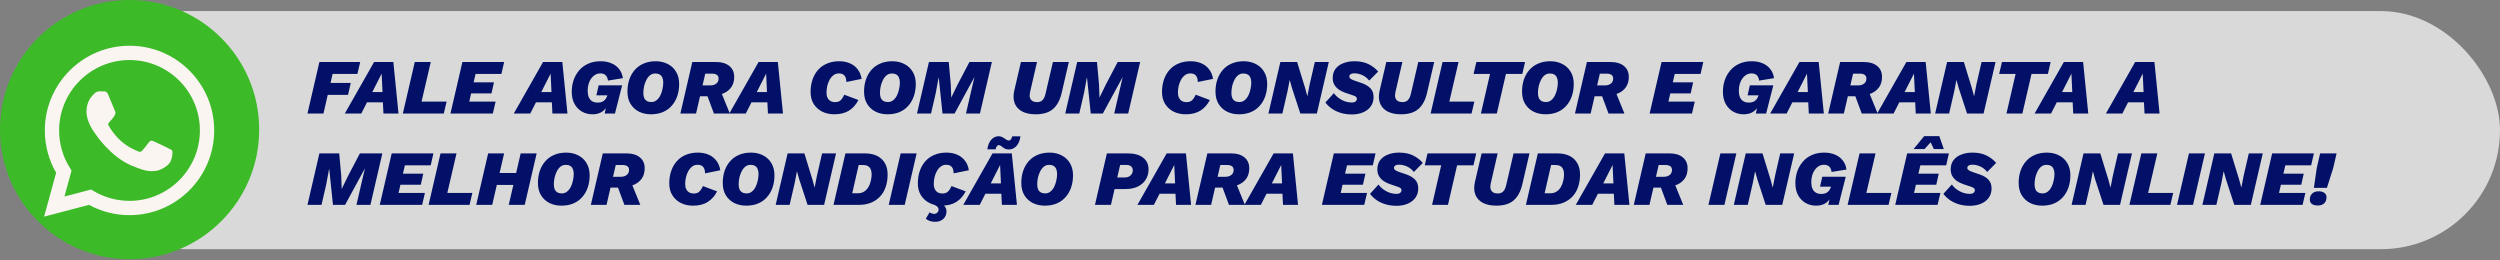
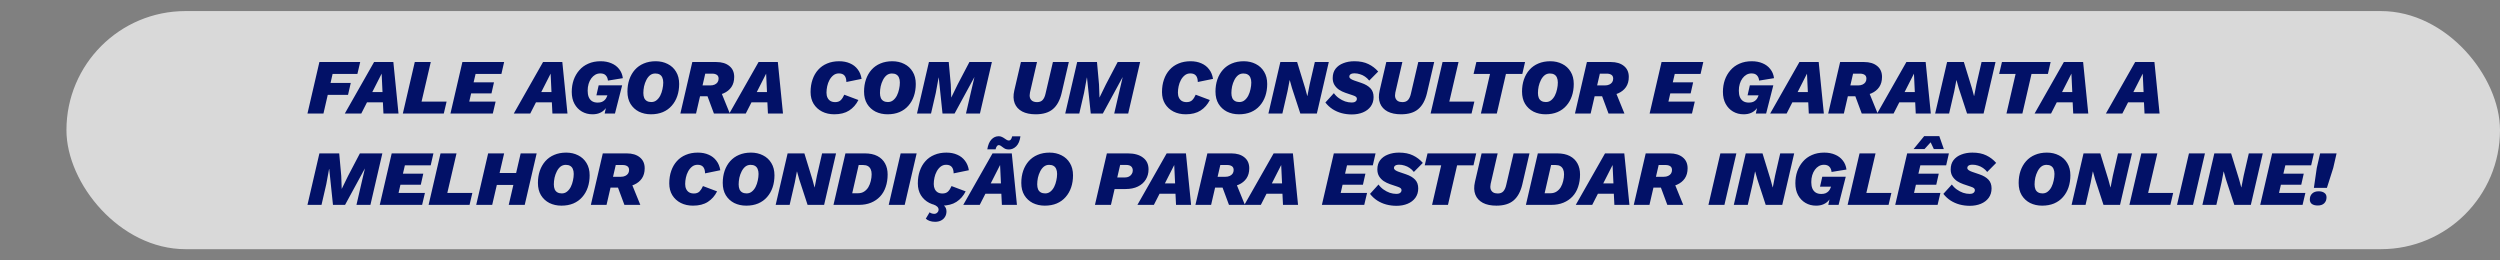
<svg xmlns="http://www.w3.org/2000/svg" width="903" height="94" viewBox="0 0 903 94" fill="none">
  <rect x="0" y="0" width="903" height="94" fill="#808080" stroke="none" />
  <rect x="24" y="4" width="879" height="86" rx="43" fill="#D9D9D9" />
-   <circle cx="46.809" cy="46.809" r="46.809" fill="#3CBA28" />
-   <path fill-rule="evenodd" clip-rule="evenodd" d="M68.413 25.492V25.491C62.639 19.709 54.961 16.524 46.779 16.52C29.919 16.52 16.197 30.24 16.192 47.105C16.189 52.496 17.598 57.758 20.275 62.396L15.935 78.246L32.15 73.993C36.617 76.431 41.647 77.714 46.766 77.715H46.779C63.635 77.715 77.359 63.994 77.364 47.13C77.367 38.956 74.189 31.273 68.413 25.492ZM46.779 72.549V72.55H46.768C42.207 72.549 37.733 71.322 33.828 69.007L32.9 68.456L23.278 70.98L25.846 61.598L25.241 60.636C22.697 56.588 21.352 51.91 21.355 47.107C21.361 33.091 32.765 21.686 46.788 21.686C53.579 21.689 59.961 24.336 64.761 29.142C69.561 33.947 72.203 40.336 72.2 47.127C72.193 61.145 60.79 72.549 46.779 72.549Z" fill="#FBF5F2" />
-   <path fill-rule="evenodd" clip-rule="evenodd" d="M60.723 53.513C59.959 53.13 56.202 51.282 55.5 51.027C54.799 50.771 54.291 50.644 53.781 51.41C53.273 52.175 51.807 53.897 51.362 54.406C50.916 54.916 50.47 54.979 49.706 54.597C48.941 54.214 46.479 53.407 43.559 50.804C41.287 48.777 39.753 46.275 39.307 45.51C38.862 44.745 39.26 44.331 39.642 43.951C39.985 43.608 40.406 43.058 40.789 42.612C41.171 42.166 41.298 41.846 41.553 41.337C41.808 40.827 41.681 40.381 41.49 39.998C41.299 39.616 39.771 35.854 39.133 34.324C38.513 32.834 37.882 33.036 37.414 33.012C36.968 32.989 36.459 32.985 35.949 32.985C35.438 32.985 34.611 33.176 33.91 33.941C33.209 34.707 31.235 36.556 31.235 40.316C31.235 44.077 33.973 47.712 34.356 48.223C34.738 48.733 39.745 56.452 47.411 59.764C49.235 60.551 50.658 61.022 51.769 61.374C53.599 61.956 55.265 61.874 56.582 61.678C58.05 61.458 61.103 59.828 61.74 58.043C62.376 56.258 62.376 54.727 62.185 54.409C61.995 54.09 61.484 53.898 60.72 53.516L60.721 53.513H60.723Z" fill="#FBF5F2" />
  <path d="M129.09 26.714H120.129L119.397 29.955H126.695L125.708 34.266H118.382L116.833 41H111.056L115.367 22.403H130.104L129.09 26.714ZM124.552 41L135.119 22.403H142.078L143.938 41H138.5L138.303 36.971H132.555L130.498 41H124.552ZM134.471 33.251H138.162L137.852 26.602L134.471 33.251ZM152.27 36.689H161.314L160.3 41H145.507L149.818 22.403H155.594L152.27 36.689ZM162.705 41L167.016 22.403H182.091L181.105 26.714H171.778L171.074 29.729H178.428L177.526 33.73H170.172L169.496 36.689H179.019L178.005 41H162.705ZM185.584 41L196.15 22.403H203.11L204.97 41H199.532L199.334 36.971H193.586L191.529 41H185.584ZM195.502 33.251H199.194L198.884 26.602L195.502 33.251ZM213.983 41.282C212.574 41.282 211.306 40.953 210.179 40.296C209.052 39.638 208.159 38.708 207.502 37.506C206.844 36.304 206.516 34.867 206.516 33.195C206.516 31.655 206.741 30.227 207.192 28.912C207.661 27.578 208.338 26.404 209.221 25.39C210.103 24.357 211.193 23.558 212.489 22.995C213.785 22.413 215.269 22.121 216.941 22.121C218.406 22.121 219.702 22.366 220.83 22.854C221.975 23.324 222.905 24.019 223.619 24.939C224.352 25.841 224.802 26.94 224.972 28.236L219.59 29.109C219.515 28.32 219.252 27.691 218.801 27.221C218.369 26.752 217.711 26.517 216.828 26.517C216.171 26.517 215.56 26.677 214.997 26.996C214.452 27.315 213.973 27.757 213.56 28.32C213.147 28.884 212.827 29.541 212.602 30.293C212.376 31.044 212.264 31.871 212.264 32.772C212.264 33.636 212.386 34.388 212.63 35.026C212.893 35.665 213.287 36.163 213.813 36.52C214.358 36.877 215.053 37.055 215.899 37.055C216.481 37.055 216.988 36.971 217.42 36.802C217.852 36.614 218.209 36.37 218.491 36.069C218.791 35.75 219.017 35.393 219.167 34.998L219.392 34.435H215.42L216.237 30.828H224.718L222.126 41H218.406L219.421 36.379L219.9 36.914C219.58 37.854 219.158 38.652 218.632 39.309C218.106 39.948 217.458 40.437 216.687 40.775C215.936 41.113 215.034 41.282 213.983 41.282ZM235.112 41.282C233.515 41.282 232.069 40.962 230.773 40.324C229.496 39.666 228.481 38.727 227.73 37.506C226.997 36.285 226.631 34.81 226.631 33.082C226.631 31.504 226.856 30.049 227.307 28.715C227.777 27.362 228.444 26.198 229.308 25.221C230.191 24.225 231.261 23.465 232.52 22.939C233.797 22.394 235.234 22.121 236.831 22.121C238.446 22.121 239.893 22.45 241.17 23.108C242.448 23.746 243.453 24.676 244.185 25.897C244.937 27.118 245.312 28.593 245.312 30.321C245.312 31.899 245.087 33.355 244.636 34.688C244.185 36.022 243.518 37.187 242.635 38.182C241.771 39.178 240.701 39.948 239.423 40.493C238.165 41.019 236.728 41.282 235.112 41.282ZM235.253 36.858C235.986 36.858 236.615 36.642 237.141 36.21C237.686 35.778 238.137 35.214 238.493 34.519C238.85 33.806 239.113 33.035 239.282 32.209C239.47 31.382 239.564 30.584 239.564 29.814C239.564 29.1 239.451 28.499 239.226 28.01C239.019 27.522 238.7 27.156 238.268 26.912C237.855 26.667 237.329 26.545 236.69 26.545C235.957 26.545 235.319 26.761 234.774 27.193C234.248 27.625 233.807 28.198 233.45 28.912C233.093 29.607 232.82 30.368 232.633 31.194C232.464 32.021 232.379 32.819 232.379 33.59C232.379 34.285 232.482 34.886 232.689 35.393C232.914 35.881 233.243 36.248 233.675 36.492C234.107 36.736 234.633 36.858 235.253 36.858ZM245.75 41L250.061 22.403H258.711C260.703 22.403 262.281 22.882 263.445 23.84C264.61 24.779 265.192 26.094 265.192 27.785C265.192 29.231 264.854 30.452 264.178 31.448C263.502 32.425 262.572 33.176 261.388 33.702C260.224 34.209 258.881 34.472 257.359 34.491L256.429 34.773H252.456L253.33 30.856H256.542C257.181 30.856 257.716 30.753 258.148 30.546C258.599 30.34 258.946 30.058 259.191 29.701C259.435 29.325 259.557 28.893 259.557 28.405C259.557 27.766 259.341 27.306 258.909 27.024C258.477 26.742 257.932 26.602 257.274 26.602H254.739L251.414 41H245.75ZM257.866 41L254.851 32.885L259.979 32.068L263.614 41H257.866ZM263.429 41L273.995 22.403H280.955L282.814 41H277.376L277.179 36.971H271.431L269.374 41H263.429ZM273.347 33.251H277.038L276.728 26.602L273.347 33.251ZM301.346 41.282C299.693 41.282 298.218 40.953 296.922 40.296C295.645 39.638 294.63 38.708 293.879 37.506C293.146 36.304 292.78 34.886 292.78 33.251C292.78 31.598 293.015 30.096 293.485 28.743C293.954 27.372 294.63 26.198 295.513 25.221C296.396 24.225 297.476 23.465 298.754 22.939C300.031 22.394 301.477 22.121 303.093 22.121C304.577 22.121 305.882 22.375 307.01 22.882C308.155 23.371 309.085 24.094 309.799 25.052C310.532 25.991 311.001 27.137 311.208 28.489L305.713 29.616C305.695 28.583 305.469 27.813 305.037 27.306C304.605 26.78 303.929 26.517 303.008 26.517C302.238 26.517 301.571 26.742 301.008 27.193C300.444 27.644 299.975 28.217 299.599 28.912C299.223 29.607 298.951 30.358 298.782 31.166C298.613 31.974 298.528 32.744 298.528 33.477C298.528 34.172 298.65 34.773 298.895 35.28C299.139 35.787 299.486 36.182 299.937 36.464C300.407 36.745 300.989 36.886 301.684 36.886C302.548 36.886 303.224 36.642 303.713 36.154C304.201 35.646 304.614 34.998 304.953 34.209L310.053 36.125C309.245 37.741 308.127 39.009 306.7 39.929C305.291 40.831 303.506 41.282 301.346 41.282ZM320.579 41.282C318.982 41.282 317.536 40.962 316.239 40.324C314.962 39.666 313.948 38.727 313.196 37.506C312.464 36.285 312.097 34.81 312.097 33.082C312.097 31.504 312.323 30.049 312.774 28.715C313.243 27.362 313.91 26.198 314.774 25.221C315.657 24.225 316.728 23.465 317.986 22.939C319.264 22.394 320.701 22.121 322.298 22.121C323.913 22.121 325.359 22.45 326.637 23.108C327.914 23.746 328.919 24.676 329.652 25.897C330.403 27.118 330.779 28.593 330.779 30.321C330.779 31.899 330.553 33.355 330.103 34.688C329.652 36.022 328.985 37.187 328.102 38.182C327.238 39.178 326.167 39.948 324.89 40.493C323.631 41.019 322.194 41.282 320.579 41.282ZM320.72 36.858C321.452 36.858 322.081 36.642 322.607 36.21C323.152 35.778 323.603 35.214 323.96 34.519C324.317 33.806 324.58 33.035 324.749 32.209C324.937 31.382 325.031 30.584 325.031 29.814C325.031 29.1 324.918 28.499 324.693 28.01C324.486 27.522 324.167 27.156 323.735 26.912C323.321 26.667 322.795 26.545 322.157 26.545C321.424 26.545 320.785 26.761 320.241 27.193C319.715 27.625 319.273 28.198 318.916 28.912C318.559 29.607 318.287 30.368 318.099 31.194C317.93 32.021 317.846 32.819 317.846 33.59C317.846 34.285 317.949 34.886 318.155 35.393C318.381 35.881 318.71 36.248 319.142 36.492C319.574 36.736 320.1 36.858 320.72 36.858ZM331.217 41L335.528 22.403H342.685L343.417 30.518L343.586 35.196H343.615L345.897 30.518L350.152 22.403H358.267L353.955 41H348.912L350.631 33.561L351.955 27.898H351.927L344.798 41H340.431L339.078 28.039H339.022L338.007 33.561L336.288 41H331.217ZM374.085 41.282C372.131 41.282 370.506 40.944 369.21 40.267C367.914 39.572 367.012 38.586 366.505 37.309C365.998 36.013 365.951 34.472 366.364 32.688L368.759 22.403H374.564L372.028 33.42C371.877 34.153 371.877 34.782 372.028 35.308C372.197 35.815 372.497 36.21 372.929 36.492C373.38 36.755 373.934 36.886 374.592 36.886C375.456 36.886 376.123 36.633 376.592 36.125C377.081 35.599 377.438 34.81 377.663 33.758L380.312 22.403H386.06L383.439 33.702C382.819 36.276 381.768 38.182 380.284 39.422C378.818 40.662 376.752 41.282 374.085 41.282ZM384.764 41L389.075 22.403H396.232L396.965 30.518L397.134 35.196H397.162L399.444 30.518L403.699 22.403H411.814L407.503 41H402.459L404.178 33.561L405.502 27.898H405.474L398.345 41H393.978L392.625 28.039H392.569L391.555 33.561L389.836 41H384.764ZM428.28 41.282C426.627 41.282 425.152 40.953 423.856 40.296C422.579 39.638 421.564 38.708 420.813 37.506C420.08 36.304 419.714 34.886 419.714 33.251C419.714 31.598 419.949 30.096 420.419 28.743C420.888 27.372 421.564 26.198 422.447 25.221C423.33 24.225 424.41 23.465 425.688 22.939C426.965 22.394 428.411 22.121 430.027 22.121C431.511 22.121 432.816 22.375 433.944 22.882C435.089 23.371 436.019 24.094 436.733 25.052C437.466 25.991 437.935 27.137 438.142 28.489L432.647 29.616C432.629 28.583 432.403 27.813 431.971 27.306C431.539 26.78 430.863 26.517 429.942 26.517C429.172 26.517 428.505 26.742 427.942 27.193C427.378 27.644 426.909 28.217 426.533 28.912C426.157 29.607 425.885 30.358 425.716 31.166C425.547 31.974 425.462 32.744 425.462 33.477C425.462 34.172 425.584 34.773 425.829 35.28C426.073 35.787 426.42 36.182 426.871 36.464C427.341 36.745 427.923 36.886 428.618 36.886C429.482 36.886 430.158 36.642 430.647 36.154C431.135 35.646 431.549 34.998 431.887 34.209L436.987 36.125C436.179 37.741 435.061 39.009 433.634 39.929C432.225 40.831 430.44 41.282 428.28 41.282ZM447.513 41.282C445.916 41.282 444.47 40.962 443.173 40.324C441.896 39.666 440.882 38.727 440.13 37.506C439.398 36.285 439.031 34.81 439.031 33.082C439.031 31.504 439.257 30.049 439.708 28.715C440.177 27.362 440.844 26.198 441.708 25.221C442.591 24.225 443.662 23.465 444.92 22.939C446.198 22.394 447.635 22.121 449.232 22.121C450.847 22.121 452.293 22.45 453.571 23.108C454.848 23.746 455.853 24.676 456.586 25.897C457.337 27.118 457.713 28.593 457.713 30.321C457.713 31.899 457.487 33.355 457.037 34.688C456.586 36.022 455.919 37.187 455.036 38.182C454.172 39.178 453.101 39.948 451.824 40.493C450.565 41.019 449.128 41.282 447.513 41.282ZM447.654 36.858C448.386 36.858 449.016 36.642 449.541 36.21C450.086 35.778 450.537 35.214 450.894 34.519C451.251 33.806 451.514 33.035 451.683 32.209C451.871 31.382 451.965 30.584 451.965 29.814C451.965 29.1 451.852 28.499 451.627 28.01C451.42 27.522 451.101 27.156 450.669 26.912C450.255 26.667 449.729 26.545 449.091 26.545C448.358 26.545 447.719 26.761 447.175 27.193C446.649 27.625 446.207 28.198 445.85 28.912C445.493 29.607 445.221 30.368 445.033 31.194C444.864 32.021 444.78 32.819 444.78 33.59C444.78 34.285 444.883 34.886 445.09 35.393C445.315 35.881 445.644 36.248 446.076 36.492C446.508 36.736 447.034 36.858 447.654 36.858ZM458.151 41L462.462 22.403H468.52L471.422 31.843L472.183 34.66H472.239L473.056 30.462L474.916 22.403H479.96L475.649 41H469.675L466.66 31.786L465.871 28.968H465.815L465.054 32.941L463.194 41H458.151ZM488.278 41.338C486.982 41.338 485.742 41.178 484.558 40.859C483.394 40.54 482.314 40.061 481.318 39.422C480.341 38.783 479.477 37.985 478.726 37.027L481.797 33.646C482.286 34.341 482.887 34.942 483.6 35.449C484.314 35.956 485.066 36.351 485.855 36.633C486.662 36.896 487.442 37.027 488.193 37.027C488.663 37.027 489.029 36.971 489.292 36.858C489.574 36.727 489.781 36.557 489.912 36.351C490.044 36.144 490.109 35.919 490.109 35.675C490.109 35.374 489.987 35.13 489.743 34.942C489.499 34.754 489.114 34.576 488.588 34.407L485.911 33.505C485.103 33.223 484.352 32.857 483.657 32.406C482.981 31.936 482.426 31.354 481.994 30.659C481.581 29.964 481.374 29.147 481.374 28.208C481.374 26.855 481.713 25.738 482.389 24.855C483.084 23.953 484.023 23.277 485.207 22.826C486.39 22.356 487.724 22.121 489.208 22.121C491.199 22.121 492.88 22.459 494.251 23.136C495.623 23.793 496.806 24.695 497.802 25.841L494.561 29.109C494.129 28.546 493.622 28.067 493.04 27.672C492.476 27.278 491.866 26.987 491.208 26.799C490.57 26.592 489.921 26.489 489.264 26.489C488.832 26.489 488.475 26.536 488.193 26.63C487.93 26.724 487.724 26.864 487.573 27.052C487.442 27.221 487.376 27.428 487.376 27.672C487.376 27.973 487.536 28.236 487.855 28.461C488.175 28.687 488.607 28.893 489.151 29.081L491.715 29.955C493.162 30.443 494.261 31.091 495.012 31.899C495.764 32.688 496.139 33.74 496.139 35.055C496.139 36.37 495.792 37.506 495.097 38.464C494.402 39.403 493.462 40.117 492.279 40.605C491.096 41.094 489.762 41.338 488.278 41.338ZM506.054 41.282C504.101 41.282 502.476 40.944 501.18 40.267C499.883 39.572 498.982 38.586 498.475 37.309C497.967 36.013 497.92 34.472 498.334 32.688L500.729 22.403H506.533L503.997 33.42C503.847 34.153 503.847 34.782 503.997 35.308C504.166 35.815 504.467 36.21 504.899 36.492C505.35 36.755 505.904 36.886 506.561 36.886C507.425 36.886 508.092 36.633 508.562 36.125C509.05 35.599 509.407 34.81 509.633 33.758L512.281 22.403H518.029L515.409 33.702C514.789 36.276 513.737 38.182 512.253 39.422C510.788 40.662 508.722 41.282 506.054 41.282ZM523.496 36.689H532.541L531.526 41H516.734L521.045 22.403H526.821L523.496 36.689ZM550.847 22.403L549.861 26.714H543.943L540.647 41H534.899L538.195 26.714H532.25L533.264 22.403H550.847ZM558.24 41.282C556.643 41.282 555.196 40.962 553.9 40.324C552.623 39.666 551.609 38.727 550.857 37.506C550.125 36.285 549.758 34.81 549.758 33.082C549.758 31.504 549.984 30.049 550.435 28.715C550.904 27.362 551.571 26.198 552.435 25.221C553.318 24.225 554.389 23.465 555.647 22.939C556.925 22.394 558.362 22.121 559.958 22.121C561.574 22.121 563.02 22.45 564.298 23.108C565.575 23.746 566.58 24.676 567.313 25.897C568.064 27.118 568.44 28.593 568.44 30.321C568.44 31.899 568.214 33.355 567.763 34.688C567.313 36.022 566.646 37.187 565.763 38.182C564.899 39.178 563.828 39.948 562.551 40.493C561.292 41.019 559.855 41.282 558.24 41.282ZM558.38 36.858C559.113 36.858 559.742 36.642 560.268 36.21C560.813 35.778 561.264 35.214 561.621 34.519C561.978 33.806 562.241 33.035 562.41 32.209C562.598 31.382 562.691 30.584 562.691 29.814C562.691 29.1 562.579 28.499 562.353 28.01C562.147 27.522 561.827 27.156 561.395 26.912C560.982 26.667 560.456 26.545 559.817 26.545C559.085 26.545 558.446 26.761 557.901 27.193C557.375 27.625 556.934 28.198 556.577 28.912C556.22 29.607 555.948 30.368 555.76 31.194C555.591 32.021 555.506 32.819 555.506 33.59C555.506 34.285 555.61 34.886 555.816 35.393C556.042 35.881 556.37 36.248 556.803 36.492C557.235 36.736 557.761 36.858 558.38 36.858ZM568.877 41L573.189 22.403H581.839C583.83 22.403 585.408 22.882 586.573 23.84C587.737 24.779 588.32 26.094 588.32 27.785C588.32 29.231 587.981 30.452 587.305 31.448C586.629 32.425 585.699 33.176 584.516 33.702C583.351 34.209 582.008 34.472 580.486 34.491L579.557 34.773H575.584L576.457 30.856H579.669C580.308 30.856 580.843 30.753 581.275 30.546C581.726 30.34 582.074 30.058 582.318 29.701C582.562 29.325 582.684 28.893 582.684 28.405C582.684 27.766 582.468 27.306 582.036 27.024C581.604 26.742 581.059 26.602 580.402 26.602H577.866L574.541 41H568.877ZM580.994 41L577.979 32.885L583.107 32.068L586.742 41H580.994ZM595.844 41L600.155 22.403H615.229L614.243 26.714H604.917L604.212 29.729H611.566L610.665 33.73H603.311L602.634 36.689H612.158L611.144 41H595.844ZM629.786 41.282C628.377 41.282 627.109 40.953 625.982 40.296C624.855 39.638 623.963 38.708 623.305 37.506C622.648 36.304 622.319 34.867 622.319 33.195C622.319 31.655 622.544 30.227 622.995 28.912C623.465 27.578 624.141 26.404 625.024 25.39C625.907 24.357 626.996 23.558 628.292 22.995C629.589 22.413 631.073 22.121 632.744 22.121C634.21 22.121 635.506 22.366 636.633 22.854C637.779 23.324 638.708 24.019 639.422 24.939C640.155 25.841 640.606 26.94 640.775 28.236L635.393 29.109C635.318 28.32 635.055 27.691 634.604 27.221C634.172 26.752 633.515 26.517 632.632 26.517C631.974 26.517 631.364 26.677 630.8 26.996C630.255 27.315 629.776 27.757 629.363 28.32C628.95 28.884 628.631 29.541 628.405 30.293C628.18 31.044 628.067 31.871 628.067 32.772C628.067 33.636 628.189 34.388 628.433 35.026C628.696 35.665 629.091 36.163 629.617 36.52C630.161 36.877 630.856 37.055 631.702 37.055C632.284 37.055 632.791 36.971 633.223 36.802C633.655 36.614 634.012 36.37 634.294 36.069C634.595 35.75 634.82 35.393 634.97 34.998L635.196 34.435H631.223L632.04 30.828H640.521L637.929 41H634.21L635.224 36.379L635.703 36.914C635.384 37.854 634.961 38.652 634.435 39.309C633.909 39.948 633.261 40.437 632.491 40.775C631.739 41.113 630.838 41.282 629.786 41.282ZM639.388 41L649.954 22.403H656.914L658.774 41H653.335L653.138 36.971H647.39L645.333 41H639.388ZM649.306 33.251H652.997L652.687 26.602L649.306 33.251ZM660.343 41L664.654 22.403H673.304C675.295 22.403 676.873 22.882 678.038 23.84C679.202 24.779 679.785 26.094 679.785 27.785C679.785 29.231 679.447 30.452 678.77 31.448C678.094 32.425 677.164 33.176 675.981 33.702C674.816 34.209 673.473 34.472 671.952 34.491L671.022 34.773H667.049L667.922 30.856H671.134C671.773 30.856 672.308 30.753 672.74 30.546C673.191 30.34 673.539 30.058 673.783 29.701C674.027 29.325 674.149 28.893 674.149 28.405C674.149 27.766 673.933 27.306 673.501 27.024C673.069 26.742 672.524 26.602 671.867 26.602H669.331L666.006 41H660.343ZM672.459 41L669.444 32.885L674.572 32.068L678.207 41H672.459ZM678.021 41L688.587 22.403H695.547L697.407 41H691.969L691.771 36.971H686.023L683.966 41H678.021ZM687.939 33.251H691.631L691.321 26.602L687.939 33.251ZM698.976 41L703.287 22.403H709.345L712.247 31.843L713.008 34.66H713.064L713.882 30.462L715.741 22.403H720.785L716.474 41H710.5L707.485 31.786L706.696 28.968H706.64L705.879 32.941L704.02 41H698.976ZM740.684 22.403L739.698 26.714H733.78L730.484 41H724.736L728.032 26.714H722.087L723.101 22.403H740.684ZM734.898 41L745.464 22.403H752.424L754.284 41H748.845L748.648 36.971H742.9L740.843 41H734.898ZM744.816 33.251H748.507L748.197 26.602L744.816 33.251ZM760.653 41L771.22 22.403H778.179L780.039 41H774.601L774.404 36.971H768.656L766.599 41H760.653ZM770.572 33.251H774.263L773.953 26.602L770.572 33.251ZM111.056 74L115.367 55.403H122.524L123.257 63.518L123.426 68.195H123.454L125.737 63.518L129.991 55.403H138.106L133.795 74H128.752L130.47 66.561L131.795 60.898H131.766L124.638 74H120.27L118.918 61.039H118.861L117.847 66.561L116.128 74H111.056ZM137.17 74L141.481 55.403H156.555L155.569 59.714H146.243L145.538 62.729H152.892L151.991 66.73H144.637L143.96 69.689H153.484L152.47 74H137.17ZM161.57 69.689H170.615L169.601 74H154.808L159.119 55.403H164.895L161.57 69.689ZM193.843 55.403L189.532 74H183.755L188.066 55.403H193.843ZM182.093 55.403L177.782 74H172.006L176.317 55.403H182.093ZM189.588 62.476L188.574 66.787H176.458L177.472 62.476H189.588ZM202.78 74.282C201.183 74.282 199.737 73.962 198.441 73.324C197.164 72.666 196.149 71.727 195.398 70.506C194.665 69.285 194.299 67.811 194.299 66.082C194.299 64.504 194.524 63.048 194.975 61.715C195.445 60.362 196.112 59.198 196.976 58.221C197.859 57.225 198.929 56.465 200.188 55.938C201.465 55.394 202.902 55.121 204.499 55.121C206.114 55.121 207.561 55.45 208.838 56.108C210.116 56.746 211.121 57.676 211.853 58.897C212.605 60.118 212.98 61.593 212.98 63.321C212.98 64.899 212.755 66.355 212.304 67.688C211.853 69.022 211.186 70.187 210.303 71.182C209.439 72.178 208.369 72.948 207.091 73.493C205.833 74.019 204.396 74.282 202.78 74.282ZM202.921 69.858C203.654 69.858 204.283 69.642 204.809 69.21C205.354 68.778 205.804 68.214 206.161 67.519C206.518 66.805 206.781 66.035 206.95 65.209C207.138 64.382 207.232 63.584 207.232 62.814C207.232 62.1 207.119 61.499 206.894 61.01C206.687 60.522 206.368 60.156 205.936 59.911C205.523 59.667 204.997 59.545 204.358 59.545C203.625 59.545 202.987 59.761 202.442 60.193C201.916 60.625 201.475 61.198 201.118 61.912C200.761 62.607 200.488 63.368 200.301 64.194C200.132 65.021 200.047 65.819 200.047 66.59C200.047 67.284 200.15 67.886 200.357 68.393C200.582 68.881 200.911 69.248 201.343 69.492C201.775 69.736 202.301 69.858 202.921 69.858ZM213.418 74L217.729 55.403H226.379C228.371 55.403 229.949 55.882 231.113 56.84C232.278 57.779 232.86 59.094 232.86 60.785C232.86 62.231 232.522 63.452 231.846 64.448C231.17 65.425 230.24 66.176 229.056 66.702C227.892 67.209 226.549 67.472 225.027 67.491L224.097 67.773H220.124L220.998 63.856H224.21C224.849 63.856 225.384 63.753 225.816 63.546C226.267 63.34 226.614 63.058 226.859 62.701C227.103 62.325 227.225 61.893 227.225 61.405C227.225 60.766 227.009 60.306 226.577 60.024C226.145 59.742 225.6 59.602 224.942 59.602H222.407L219.082 74H213.418ZM225.534 74L222.519 65.885L227.647 65.068L231.282 74H225.534ZM250.303 74.282C248.65 74.282 247.175 73.953 245.879 73.296C244.601 72.638 243.587 71.708 242.836 70.506C242.103 69.304 241.737 67.886 241.737 66.251C241.737 64.598 241.972 63.096 242.441 61.743C242.911 60.372 243.587 59.198 244.47 58.221C245.353 57.225 246.433 56.465 247.71 55.938C248.988 55.394 250.434 55.121 252.05 55.121C253.534 55.121 254.839 55.375 255.966 55.882C257.112 56.371 258.042 57.094 258.756 58.052C259.488 58.991 259.958 60.137 260.165 61.489L254.67 62.617C254.651 61.583 254.426 60.813 253.994 60.306C253.562 59.78 252.886 59.517 251.965 59.517C251.195 59.517 250.528 59.742 249.965 60.193C249.401 60.644 248.931 61.217 248.556 61.912C248.18 62.607 247.908 63.358 247.739 64.166C247.569 64.974 247.485 65.744 247.485 66.477C247.485 67.172 247.607 67.773 247.851 68.28C248.095 68.787 248.443 69.182 248.894 69.463C249.363 69.745 249.946 69.886 250.641 69.886C251.505 69.886 252.181 69.642 252.67 69.154C253.158 68.646 253.571 67.998 253.909 67.209L259.009 69.125C258.202 70.741 257.084 72.009 255.656 72.929C254.247 73.831 252.463 74.282 250.303 74.282ZM269.535 74.282C267.939 74.282 266.492 73.962 265.196 73.324C263.919 72.666 262.904 71.727 262.153 70.506C261.42 69.285 261.054 67.811 261.054 66.082C261.054 64.504 261.28 63.048 261.73 61.715C262.2 60.362 262.867 59.198 263.731 58.221C264.614 57.225 265.685 56.465 266.943 55.938C268.221 55.394 269.658 55.121 271.254 55.121C272.87 55.121 274.316 55.45 275.593 56.108C276.871 56.746 277.876 57.676 278.608 58.897C279.36 60.118 279.736 61.593 279.736 63.321C279.736 64.899 279.51 66.355 279.059 67.688C278.608 69.022 277.942 70.187 277.059 71.182C276.195 72.178 275.124 72.948 273.847 73.493C272.588 74.019 271.151 74.282 269.535 74.282ZM269.676 69.858C270.409 69.858 271.038 69.642 271.564 69.21C272.109 68.778 272.56 68.214 272.917 67.519C273.274 66.805 273.537 66.035 273.706 65.209C273.893 64.382 273.987 63.584 273.987 62.814C273.987 62.1 273.875 61.499 273.649 61.01C273.443 60.522 273.123 60.156 272.691 59.911C272.278 59.667 271.752 59.545 271.113 59.545C270.381 59.545 269.742 59.761 269.197 60.193C268.671 60.625 268.23 61.198 267.873 61.912C267.516 62.607 267.244 63.368 267.056 64.194C266.887 65.021 266.802 65.819 266.802 66.59C266.802 67.284 266.906 67.886 267.112 68.393C267.338 68.881 267.666 69.248 268.098 69.492C268.53 69.736 269.056 69.858 269.676 69.858ZM280.173 74L284.484 55.403H290.542L293.445 64.843L294.205 67.66H294.262L295.079 63.462L296.939 55.403H301.982L297.671 74H291.698L288.683 64.786L287.894 61.968H287.837L287.077 65.941L285.217 74H280.173ZM301.058 74L305.37 55.403H312.357C314.18 55.403 315.701 55.722 316.922 56.361C318.143 57 319.064 57.892 319.683 59.038C320.303 60.165 320.613 61.489 320.613 63.011C320.613 64.664 320.378 66.167 319.909 67.519C319.458 68.872 318.782 70.027 317.88 70.985C316.978 71.943 315.889 72.685 314.612 73.211C313.334 73.737 311.869 74 310.216 74H301.058ZM307.821 69.802H309.906C310.751 69.802 311.484 69.604 312.104 69.21C312.742 68.797 313.259 68.261 313.654 67.604C314.048 66.928 314.339 66.186 314.527 65.378C314.734 64.551 314.837 63.734 314.837 62.926C314.837 62.231 314.724 61.64 314.499 61.151C314.273 60.644 313.935 60.259 313.484 59.996C313.034 59.733 312.451 59.602 311.738 59.602H310.16L307.821 69.802ZM331.095 55.403L326.784 74H321.008L325.319 55.403H331.095ZM340.089 74.282C338.436 74.282 336.962 73.953 335.666 73.296C334.388 72.638 333.374 71.708 332.622 70.506C331.89 69.304 331.523 67.886 331.523 66.251C331.523 64.598 331.758 63.096 332.228 61.743C332.698 60.372 333.374 59.198 334.257 58.221C335.14 57.225 336.22 56.465 337.497 55.938C338.774 55.394 340.221 55.121 341.836 55.121C343.32 55.121 344.626 55.375 345.753 55.882C346.899 56.371 347.829 57.094 348.542 58.052C349.275 58.991 349.745 60.137 349.951 61.489L344.457 62.617C344.438 61.583 344.213 60.813 343.78 60.306C343.348 59.78 342.672 59.517 341.752 59.517C340.982 59.517 340.315 59.742 339.751 60.193C339.188 60.644 338.718 61.217 338.342 61.912C337.967 62.607 337.694 63.358 337.525 64.166C337.356 64.974 337.272 65.744 337.272 66.477C337.272 67.172 337.394 67.773 337.638 68.28C337.882 68.787 338.23 69.182 338.68 69.463C339.15 69.745 339.732 69.886 340.427 69.886C341.292 69.886 341.968 69.642 342.456 69.154C342.945 68.646 343.358 67.998 343.696 67.209L348.796 69.125C347.988 70.741 346.871 72.009 345.443 72.929C344.034 73.831 342.25 74.282 340.089 74.282ZM337.074 73.831L338.37 73.183C339.479 73.333 340.333 73.681 340.935 74.225C341.554 74.77 341.864 75.475 341.864 76.339C341.864 77.109 341.686 77.776 341.329 78.339C340.972 78.922 340.484 79.363 339.864 79.664C339.263 79.964 338.558 80.114 337.751 80.114C337.018 80.114 336.37 80.011 335.806 79.805C335.262 79.617 334.792 79.344 334.398 78.987L335.778 76.677C335.985 76.865 336.248 77.005 336.567 77.1C336.905 77.193 337.196 77.24 337.441 77.24C337.891 77.24 338.267 77.081 338.568 76.761C338.868 76.461 339.019 76.113 339.019 75.719C339.019 75.324 338.859 74.967 338.54 74.648C338.22 74.329 337.732 74.056 337.074 73.831ZM347.932 74L358.498 55.403H365.458L367.318 74H361.88L361.682 69.971H355.934L353.877 74H347.932ZM357.85 66.251H361.541L361.232 59.602L357.85 66.251ZM368.586 49.232C368.36 50.848 367.853 52.05 367.064 52.839C366.275 53.609 365.392 53.994 364.416 53.994C363.908 53.994 363.476 53.919 363.119 53.769C362.781 53.6 362.481 53.412 362.218 53.205C361.974 52.999 361.729 52.82 361.485 52.67C361.26 52.501 361.015 52.416 360.752 52.416C360.471 52.416 360.236 52.557 360.048 52.839C359.86 53.102 359.71 53.468 359.597 53.938H356.61C356.873 52.341 357.371 51.158 358.104 50.388C358.836 49.599 359.719 49.204 360.752 49.204C361.166 49.204 361.541 49.289 361.88 49.458C362.218 49.608 362.528 49.787 362.809 49.993C363.091 50.181 363.364 50.359 363.627 50.529C363.89 50.679 364.153 50.754 364.416 50.754C364.697 50.754 364.932 50.632 365.12 50.388C365.327 50.125 365.486 49.74 365.599 49.232H368.586ZM377.373 74.282C375.776 74.282 374.33 73.962 373.034 73.324C371.756 72.666 370.742 71.727 369.991 70.506C369.258 69.285 368.892 67.811 368.892 66.082C368.892 64.504 369.117 63.048 369.568 61.715C370.038 60.362 370.704 59.198 371.568 58.221C372.451 57.225 373.522 56.465 374.781 55.938C376.058 55.394 377.495 55.121 379.092 55.121C380.707 55.121 382.154 55.45 383.431 56.108C384.708 56.746 385.713 57.676 386.446 58.897C387.197 60.118 387.573 61.593 387.573 63.321C387.573 64.899 387.348 66.355 386.897 67.688C386.446 69.022 385.779 70.187 384.896 71.182C384.032 72.178 382.961 72.948 381.684 73.493C380.425 74.019 378.988 74.282 377.373 74.282ZM377.514 69.858C378.246 69.858 378.876 69.642 379.402 69.21C379.946 68.778 380.397 68.214 380.754 67.519C381.111 66.805 381.374 66.035 381.543 65.209C381.731 64.382 381.825 63.584 381.825 62.814C381.825 62.1 381.712 61.499 381.487 61.01C381.28 60.522 380.961 60.156 380.529 59.911C380.116 59.667 379.59 59.545 378.951 59.545C378.218 59.545 377.58 59.761 377.035 60.193C376.509 60.625 376.067 61.198 375.711 61.912C375.354 62.607 375.081 63.368 374.893 64.194C374.724 65.021 374.64 65.819 374.64 66.59C374.64 67.284 374.743 67.886 374.95 68.393C375.175 68.881 375.504 69.248 375.936 69.492C376.368 69.736 376.894 69.858 377.514 69.858ZM395.495 74L399.806 55.403H407.358C409.706 55.403 411.537 55.91 412.852 56.925C414.186 57.92 414.853 59.339 414.853 61.179C414.853 62.569 414.515 63.8 413.839 64.871C413.181 65.941 412.233 66.777 410.993 67.378C409.753 67.98 408.278 68.28 406.569 68.28H399.863L400.793 64.11H406.203C406.841 64.11 407.377 63.997 407.809 63.772C408.241 63.528 408.57 63.218 408.795 62.842C409.039 62.466 409.161 62.044 409.161 61.574C409.161 60.954 408.964 60.466 408.57 60.109C408.194 59.752 407.565 59.573 406.682 59.573H404.597L401.272 74H395.495ZM410.835 74L421.401 55.403H428.361L430.221 74H424.783L424.585 69.971H418.837L416.78 74H410.835ZM420.753 66.251H424.444L424.134 59.602L420.753 66.251ZM431.79 74L436.101 55.403H444.751C446.742 55.403 448.32 55.882 449.485 56.84C450.65 57.779 451.232 59.094 451.232 60.785C451.232 62.231 450.894 63.452 450.218 64.448C449.541 65.425 448.611 66.176 447.428 66.702C446.263 67.209 444.92 67.472 443.399 67.491L442.469 67.773H438.496L439.369 63.856H442.582C443.22 63.856 443.756 63.753 444.188 63.546C444.638 63.34 444.986 63.058 445.23 62.701C445.474 62.325 445.597 61.893 445.597 61.405C445.597 60.766 445.38 60.306 444.948 60.024C444.516 59.742 443.972 59.602 443.314 59.602H440.778L437.453 74H431.79ZM443.906 74L440.891 65.885L446.019 65.068L449.654 74H443.906ZM449.468 74L460.035 55.403H466.994L468.854 74H463.416L463.219 69.971H457.47L455.414 74H449.468ZM459.387 66.251H463.078L462.768 59.602L459.387 66.251ZM477.467 74L481.778 55.403H496.853L495.867 59.714H486.54L485.836 62.729H493.19L492.288 66.73H484.934L484.258 69.689H493.782L492.767 74H477.467ZM504.403 74.338C503.106 74.338 501.867 74.178 500.683 73.859C499.519 73.54 498.438 73.061 497.443 72.422C496.466 71.783 495.602 70.985 494.851 70.027L497.922 66.646C498.41 67.341 499.011 67.942 499.725 68.449C500.439 68.956 501.19 69.351 501.979 69.633C502.787 69.896 503.567 70.027 504.318 70.027C504.788 70.027 505.154 69.971 505.417 69.858C505.699 69.727 505.905 69.557 506.037 69.351C506.168 69.144 506.234 68.919 506.234 68.674C506.234 68.374 506.112 68.13 505.868 67.942C505.624 67.754 505.238 67.576 504.712 67.407L502.036 66.505C501.228 66.223 500.477 65.857 499.782 65.406C499.105 64.936 498.551 64.354 498.119 63.659C497.706 62.964 497.499 62.147 497.499 61.208C497.499 59.855 497.837 58.737 498.514 57.855C499.209 56.953 500.148 56.277 501.331 55.826C502.515 55.356 503.848 55.121 505.332 55.121C507.324 55.121 509.005 55.459 510.376 56.136C511.747 56.793 512.931 57.695 513.926 58.841L510.686 62.109C510.254 61.546 509.747 61.067 509.164 60.672C508.601 60.278 507.99 59.987 507.333 59.799C506.694 59.592 506.046 59.489 505.389 59.489C504.957 59.489 504.6 59.536 504.318 59.63C504.055 59.724 503.848 59.864 503.698 60.052C503.567 60.221 503.501 60.428 503.501 60.672C503.501 60.973 503.661 61.236 503.98 61.461C504.299 61.687 504.731 61.893 505.276 62.081L507.84 62.955C509.287 63.443 510.385 64.091 511.137 64.899C511.888 65.688 512.264 66.74 512.264 68.055C512.264 69.37 511.916 70.506 511.221 71.464C510.526 72.403 509.587 73.117 508.404 73.606C507.22 74.094 505.887 74.338 504.403 74.338ZM533.209 55.403L532.222 59.714H526.305L523.009 74H517.261L520.557 59.714H514.612L515.626 55.403H533.209ZM540.477 74.282C538.524 74.282 536.899 73.944 535.603 73.267C534.307 72.572 533.405 71.586 532.898 70.309C532.391 69.013 532.344 67.472 532.757 65.688L535.152 55.403H540.956L538.421 66.42C538.27 67.153 538.27 67.782 538.421 68.308C538.59 68.815 538.89 69.21 539.322 69.492C539.773 69.755 540.327 69.886 540.985 69.886C541.849 69.886 542.516 69.633 542.985 69.125C543.474 68.599 543.831 67.811 544.056 66.758L546.705 55.403H552.453L549.832 66.702C549.212 69.276 548.16 71.182 546.676 72.422C545.211 73.662 543.145 74.282 540.477 74.282ZM551.157 74L555.468 55.403H562.456C564.278 55.403 565.799 55.722 567.02 56.361C568.241 57 569.162 57.892 569.782 59.038C570.402 60.165 570.712 61.489 570.712 63.011C570.712 64.664 570.477 66.167 570.007 67.519C569.556 68.872 568.88 70.027 567.978 70.985C567.077 71.943 565.987 72.685 564.71 73.211C563.433 73.737 561.967 74 560.314 74H551.157ZM557.919 69.802H560.004C560.85 69.802 561.582 69.604 562.202 69.21C562.841 68.797 563.357 68.261 563.752 67.604C564.146 66.928 564.438 66.186 564.625 65.378C564.832 64.551 564.935 63.734 564.935 62.926C564.935 62.231 564.823 61.64 564.597 61.151C564.372 60.644 564.034 60.259 563.583 59.996C563.132 59.733 562.55 59.602 561.836 59.602H560.258L557.919 69.802ZM569.165 74L579.732 55.403H586.691L588.551 74H583.113L582.916 69.971H577.168L575.111 74H569.165ZM579.084 66.251H582.775L582.465 59.602L579.084 66.251ZM590.12 74L594.431 55.403H603.082C605.073 55.403 606.651 55.882 607.815 56.84C608.98 57.779 609.562 59.094 609.562 60.785C609.562 62.231 609.224 63.452 608.548 64.448C607.872 65.425 606.942 66.176 605.758 66.702C604.594 67.209 603.251 67.472 601.729 67.491L600.799 67.773H596.826L597.7 63.856H600.912C601.551 63.856 602.086 63.753 602.518 63.546C602.969 63.34 603.316 63.058 603.561 62.701C603.805 62.325 603.927 61.893 603.927 61.405C603.927 60.766 603.711 60.306 603.279 60.024C602.847 59.742 602.302 59.602 601.645 59.602H599.109L595.784 74H590.12ZM602.236 74L599.221 65.885L604.35 65.068L607.984 74H602.236ZM627.174 55.403L622.863 74H617.087L621.398 55.403H627.174ZM626.25 74L630.561 55.403H636.619L639.521 64.843L640.282 67.66H640.338L641.155 63.462L643.015 55.403H648.059L643.747 74H637.774L634.759 64.786L633.97 61.968H633.914L633.153 65.941L631.293 74H626.25ZM655.954 74.282C654.545 74.282 653.277 73.953 652.15 73.296C651.023 72.638 650.131 71.708 649.473 70.506C648.816 69.304 648.487 67.867 648.487 66.195C648.487 64.655 648.713 63.227 649.163 61.912C649.633 60.578 650.309 59.404 651.192 58.39C652.075 57.357 653.165 56.558 654.461 55.995C655.757 55.413 657.241 55.121 658.913 55.121C660.378 55.121 661.674 55.366 662.801 55.854C663.947 56.324 664.877 57.019 665.591 57.939C666.323 58.841 666.774 59.94 666.943 61.236L661.561 62.109C661.486 61.32 661.223 60.691 660.772 60.221C660.34 59.752 659.683 59.517 658.8 59.517C658.142 59.517 657.532 59.677 656.968 59.996C656.424 60.315 655.945 60.757 655.531 61.32C655.118 61.884 654.799 62.541 654.573 63.293C654.348 64.044 654.235 64.871 654.235 65.772C654.235 66.636 654.357 67.388 654.602 68.026C654.865 68.665 655.259 69.163 655.785 69.52C656.33 69.877 657.025 70.055 657.87 70.055C658.452 70.055 658.96 69.971 659.392 69.802C659.824 69.614 660.181 69.37 660.462 69.069C660.763 68.75 660.988 68.393 661.139 67.998L661.364 67.435H657.391L658.208 63.828H666.689L664.097 74H660.378L661.392 69.379L661.871 69.914C661.552 70.854 661.129 71.652 660.603 72.309C660.077 72.948 659.429 73.436 658.659 73.775C657.908 74.113 657.006 74.282 655.954 74.282ZM674.122 69.689H683.167L682.152 74H667.359L671.67 55.403H677.447L674.122 69.689ZM684.557 74L688.868 55.403H703.943L702.957 59.714H693.63L692.926 62.729H700.28L699.378 66.73H692.024L691.348 69.689H700.872L699.857 74H684.557ZM700.477 49.176L702.111 53.853H698.505L697.35 51.402L695.124 53.853H691.179L695.011 49.176H700.477ZM711.492 74.338C710.196 74.338 708.957 74.178 707.773 73.859C706.608 73.54 705.528 73.061 704.533 72.422C703.556 71.783 702.692 70.985 701.94 70.027L705.012 66.646C705.5 67.341 706.101 67.942 706.815 68.449C707.529 68.956 708.28 69.351 709.069 69.633C709.877 69.896 710.657 70.027 711.408 70.027C711.878 70.027 712.244 69.971 712.507 69.858C712.789 69.727 712.995 69.557 713.127 69.351C713.258 69.144 713.324 68.919 713.324 68.674C713.324 68.374 713.202 68.13 712.958 67.942C712.713 67.754 712.328 67.576 711.802 67.407L709.126 66.505C708.318 66.223 707.566 65.857 706.871 65.406C706.195 64.936 705.641 64.354 705.209 63.659C704.796 62.964 704.589 62.147 704.589 61.208C704.589 59.855 704.927 58.737 705.603 57.855C706.298 56.953 707.238 56.277 708.421 55.826C709.605 55.356 710.938 55.121 712.422 55.121C714.413 55.121 716.095 55.459 717.466 56.136C718.837 56.793 720.021 57.695 721.016 58.841L717.776 62.109C717.344 61.546 716.837 61.067 716.254 60.672C715.691 60.278 715.08 59.987 714.423 59.799C713.784 59.592 713.136 59.489 712.479 59.489C712.047 59.489 711.69 59.536 711.408 59.63C711.145 59.724 710.938 59.864 710.788 60.052C710.657 60.221 710.591 60.428 710.591 60.672C710.591 60.973 710.75 61.236 711.07 61.461C711.389 61.687 711.821 61.893 712.366 62.081L714.93 62.955C716.376 63.443 717.475 64.091 718.227 64.899C718.978 65.688 719.354 66.74 719.354 68.055C719.354 69.37 719.006 70.506 718.311 71.464C717.616 72.403 716.677 73.117 715.494 73.606C714.31 74.094 712.976 74.338 711.492 74.338ZM737.62 74.282C736.024 74.282 734.577 73.962 733.281 73.324C732.004 72.666 730.989 71.727 730.238 70.506C729.505 69.285 729.139 67.811 729.139 66.082C729.139 64.504 729.364 63.048 729.815 61.715C730.285 60.362 730.952 59.198 731.816 58.221C732.699 57.225 733.769 56.465 735.028 55.938C736.305 55.394 737.742 55.121 739.339 55.121C740.954 55.121 742.401 55.45 743.678 56.108C744.956 56.746 745.961 57.676 746.693 58.897C747.445 60.118 747.82 61.593 747.82 63.321C747.82 64.899 747.595 66.355 747.144 67.688C746.693 69.022 746.026 70.187 745.143 71.182C744.279 72.178 743.209 72.948 741.931 73.493C740.673 74.019 739.236 74.282 737.62 74.282ZM737.761 69.858C738.494 69.858 739.123 69.642 739.649 69.21C740.194 68.778 740.645 68.214 741.001 67.519C741.358 66.805 741.621 66.035 741.79 65.209C741.978 64.382 742.072 63.584 742.072 62.814C742.072 62.1 741.959 61.499 741.734 61.01C741.527 60.522 741.208 60.156 740.776 59.911C740.363 59.667 739.837 59.545 739.198 59.545C738.466 59.545 737.827 59.761 737.282 60.193C736.756 60.625 736.315 61.198 735.958 61.912C735.601 62.607 735.328 63.368 735.141 64.194C734.972 65.021 734.887 65.819 734.887 66.59C734.887 67.284 734.99 67.886 735.197 68.393C735.422 68.881 735.751 69.248 736.183 69.492C736.615 69.736 737.141 69.858 737.761 69.858ZM748.258 74L752.569 55.403H758.627L761.53 64.843L762.29 67.66H762.347L763.164 63.462L765.023 55.403H770.067L765.756 74H759.783L756.768 64.786L755.979 61.968H755.922L755.161 65.941L753.302 74H748.258ZM775.906 69.689H784.951L783.936 74H769.143L773.454 55.403H779.231L775.906 69.689ZM796.428 55.403L792.117 74H786.341L790.652 55.403H796.428ZM795.504 74L799.815 55.403H805.873L808.775 64.843L809.536 67.66H809.593L810.41 63.462L812.269 55.403H817.313L813.002 74H807.028L804.014 64.786L803.225 61.968H803.168L802.407 65.941L800.548 74H795.504ZM816.389 74L820.7 55.403H835.775L834.789 59.714H825.462L824.758 62.729H832.112L831.21 66.73H823.856L823.18 69.689H832.704L831.689 74H816.389ZM835.774 67.857L836.817 60.672L838.028 55.403H843.974L842.762 60.672L840.48 67.857H835.774ZM837.183 74.225C836.3 74.225 835.596 74.047 835.07 73.69C834.563 73.314 834.309 72.77 834.309 72.056C834.309 71.154 834.591 70.44 835.154 69.914C835.718 69.37 836.498 69.097 837.493 69.097C838.357 69.097 839.043 69.285 839.55 69.661C840.076 70.018 840.339 70.553 840.339 71.267C840.339 72.168 840.057 72.892 839.494 73.436C838.949 73.962 838.179 74.225 837.183 74.225Z" fill="#021167" />
</svg>